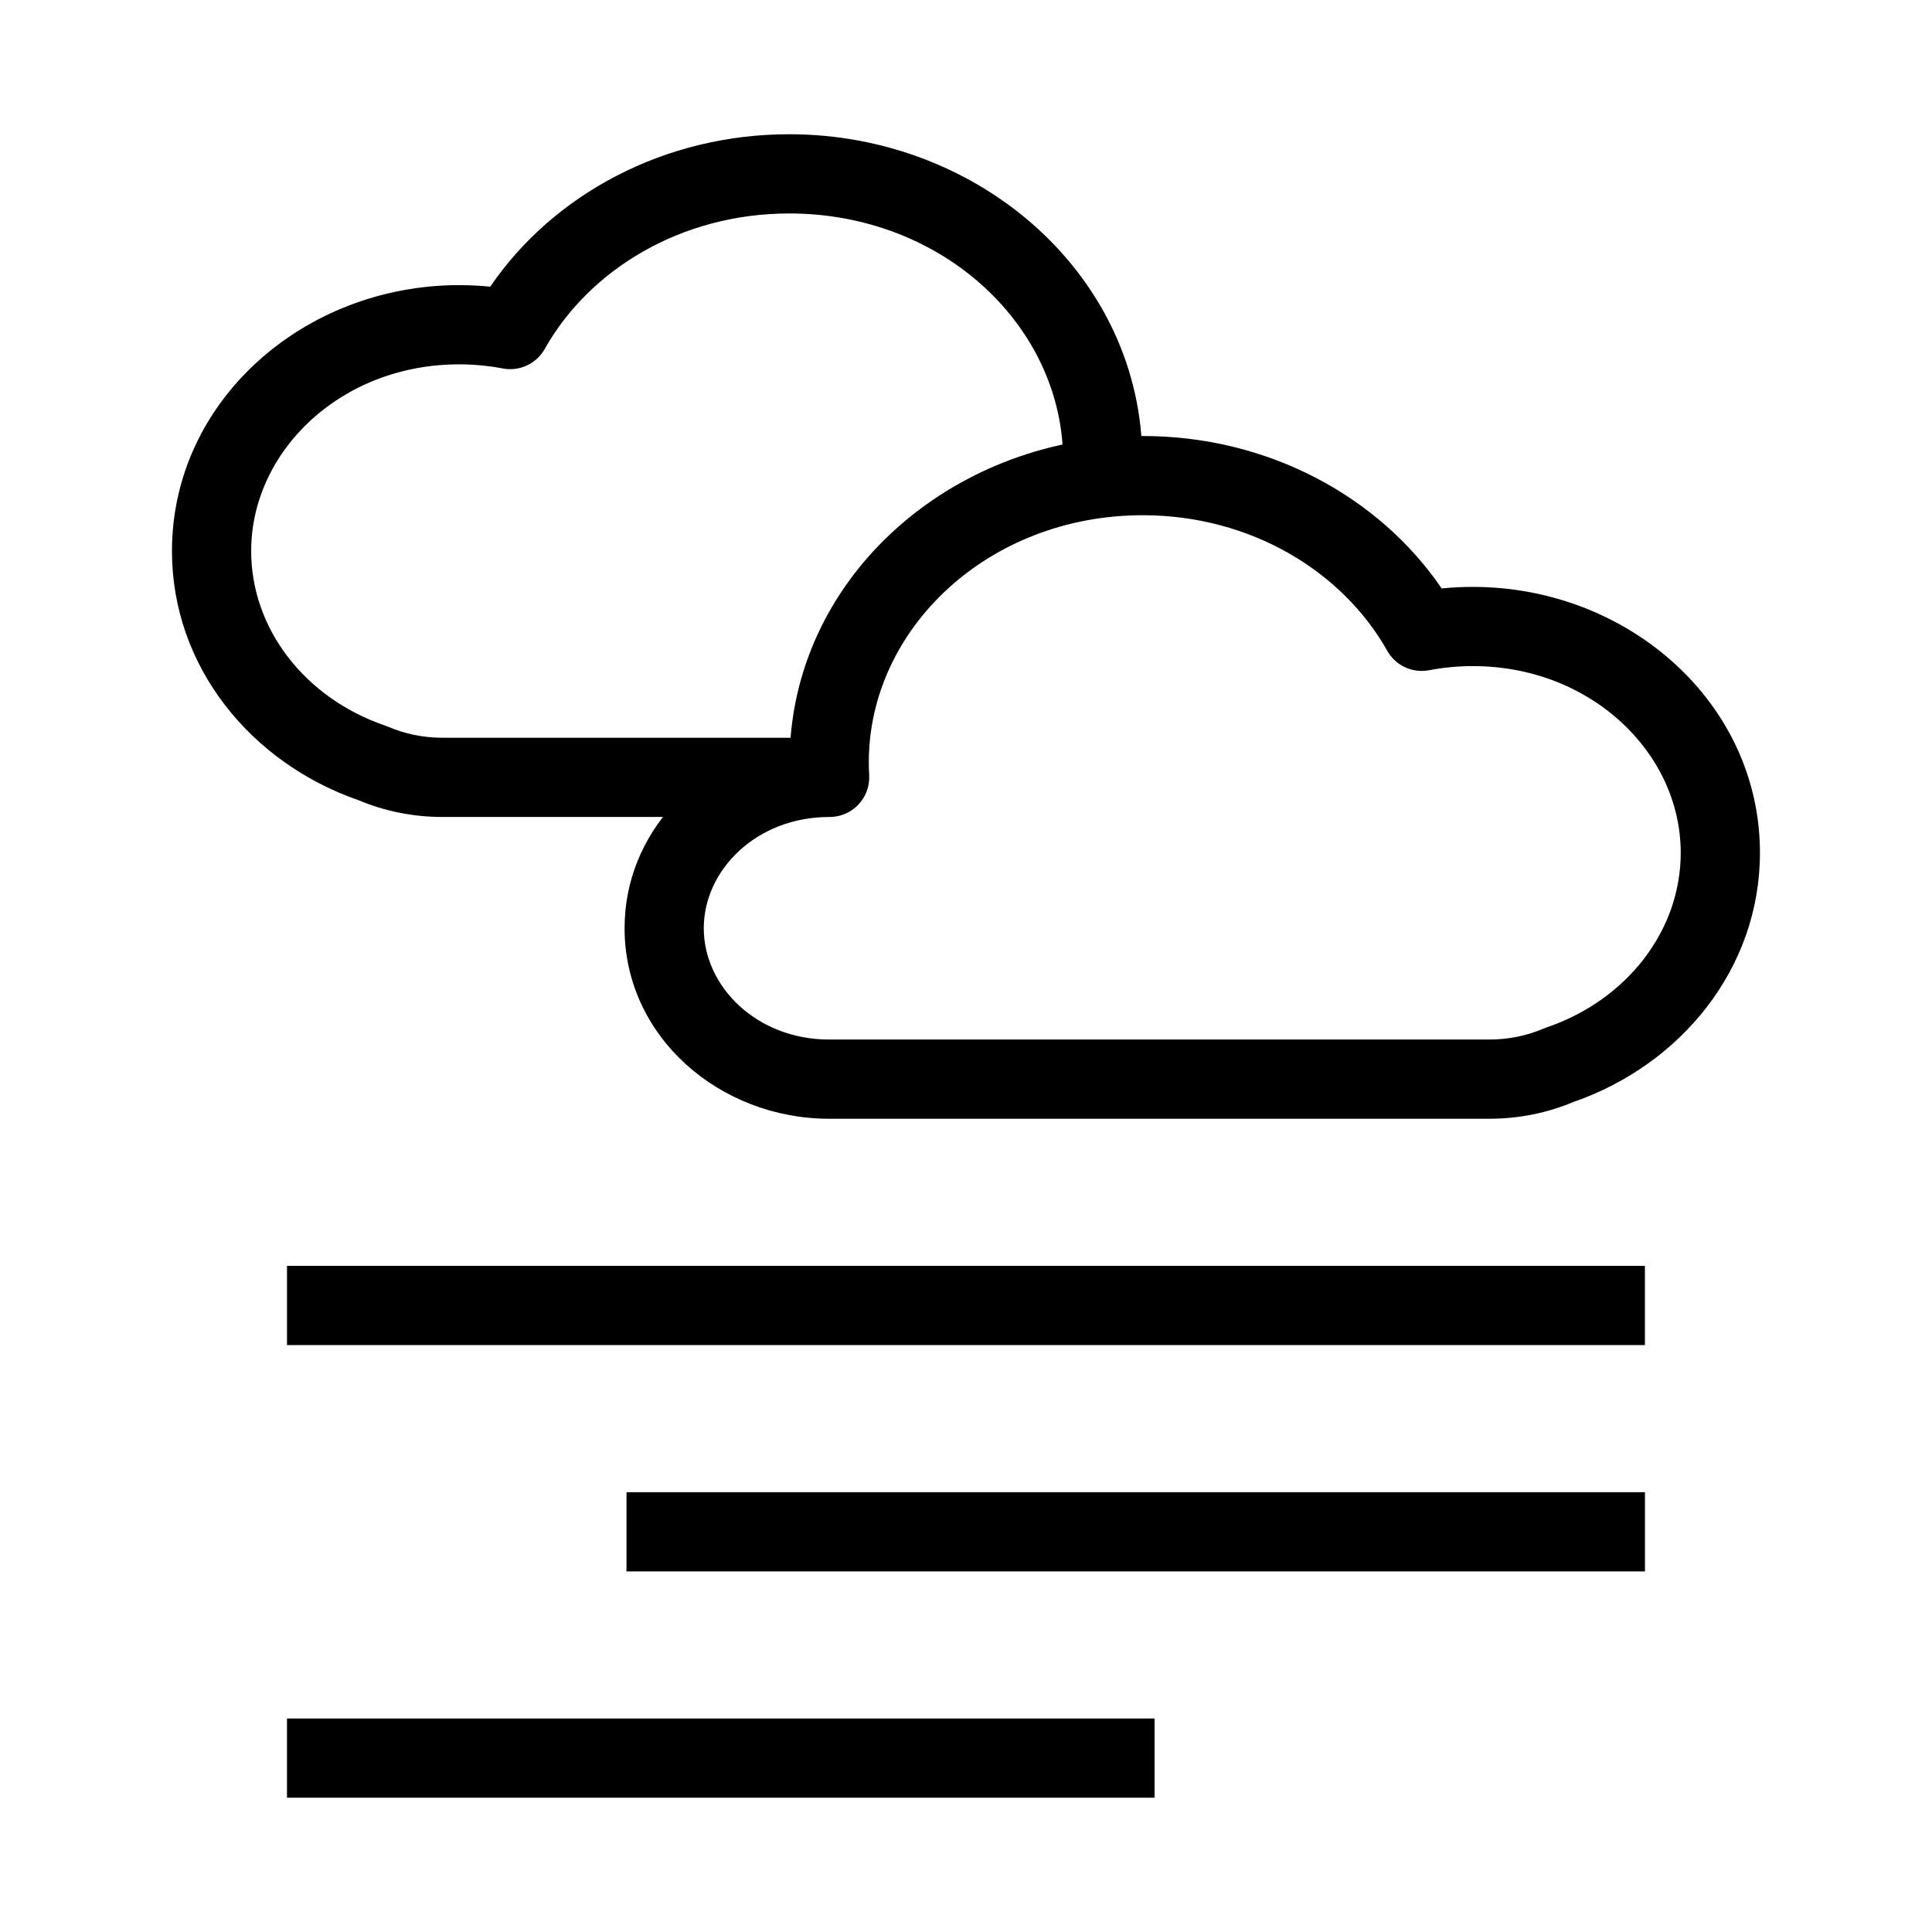
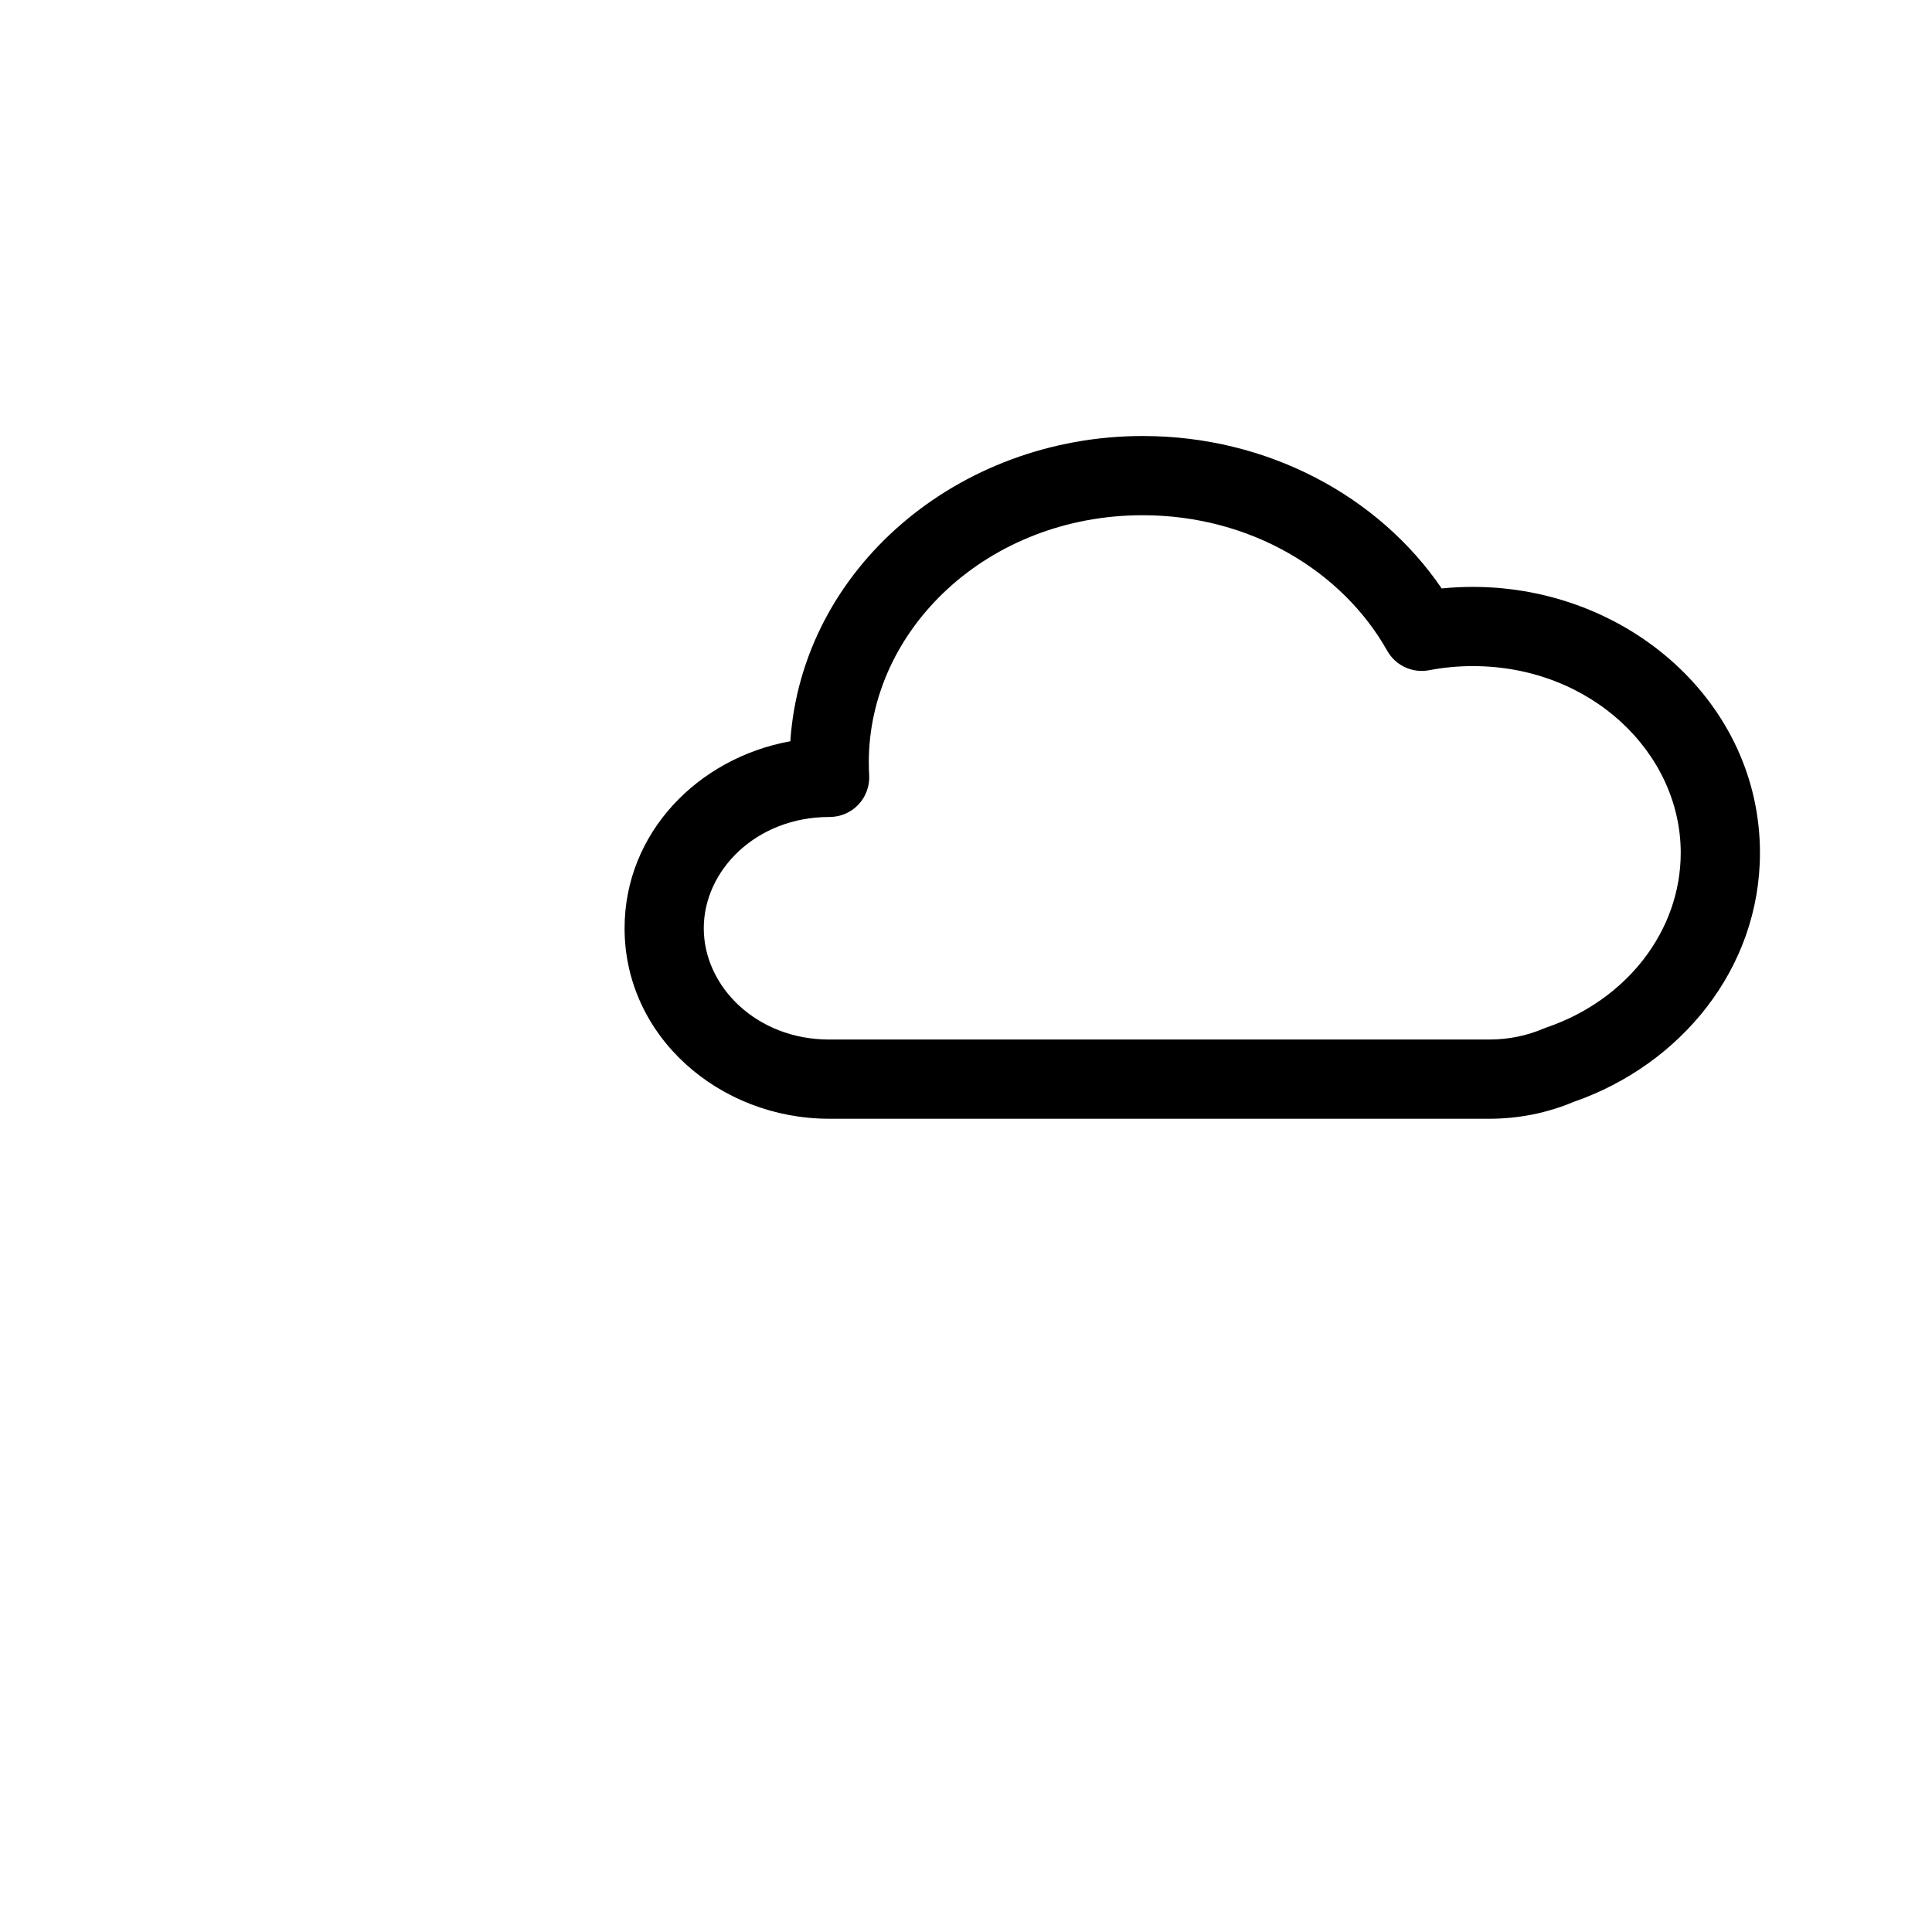
<svg xmlns="http://www.w3.org/2000/svg" fill="#000000" width="800px" height="800px" version="1.1" viewBox="144 144 512 512">
  <g fill-rule="evenodd">
    <path d="m446.84 280.54c-41 0-72.598 30.18-72.598 65.477 0 1.141 0.031 2.277 0.098 3.402 0.16 2.883-0.867 5.707-2.852 7.805-1.984 2.098-4.742 3.285-7.629 3.285h-0.113c-19.262 0-33.238 14.07-33.238 29.492 0 15.418 13.977 29.488 33.238 29.488h174.93c5.199 0 10.078-1.059 14.406-2.91 0.246-0.105 0.496-0.203 0.75-0.289 21.297-7.258 35.578-25.641 35.578-46.285 0-26.461-23.77-49.48-55.105-49.48-3.973 0-7.84 0.379-11.555 1.09-4.434 0.852-8.914-1.227-11.125-5.16-11.84-21.039-36.18-35.914-64.789-35.914zm-93.398 59.902c3.121-45.91 44.574-80.895 93.398-80.895 33.094 0 62.523 15.918 79.219 40.395 2.715-0.27 5.465-0.41 8.25-0.41 41.121 0 76.098 30.688 76.098 70.473 0 30.734-21.051 56.195-49.426 66.027-6.832 2.867-14.387 4.449-22.301 4.449h-174.93c-29.043 0-54.23-21.738-54.23-50.48 0-25.277 19.477-45.137 43.926-49.559z" />
-     <path d="m353.14 200.57c40.996 0 72.598 30.18 72.598 65.477 0 1.141-0.035 2.277-0.098 3.402l20.957 1.188c0.086-1.52 0.133-3.051 0.133-4.59 0-48.621-42.809-86.469-93.59-86.469-33.098 0-62.523 15.918-79.223 40.395-2.711-0.27-5.461-0.41-8.246-0.41-41.121 0-76.098 30.688-76.098 70.473 0 30.734 21.051 56.195 49.426 66.023 6.832 2.871 14.387 4.449 22.297 4.449h98.715v-20.992h-98.715c-5.199 0-10.074-1.055-14.402-2.91-0.246-0.105-0.496-0.199-0.75-0.285-21.297-7.262-35.578-25.641-35.578-46.285 0-26.461 23.766-49.48 55.105-49.48 3.973 0 7.84 0.379 11.555 1.09 4.434 0.852 8.91-1.227 11.125-5.16 11.84-21.039 36.18-35.914 64.789-35.914z" />
-     <path d="m579.92 500.46h-359.86v-20.992h359.86z" />
-     <path d="m579.93 560.44h-269.9v-20.992h269.9z" />
-     <path d="m449.97 620.41h-229.91v-20.992h229.91z" />
  </g>
</svg>